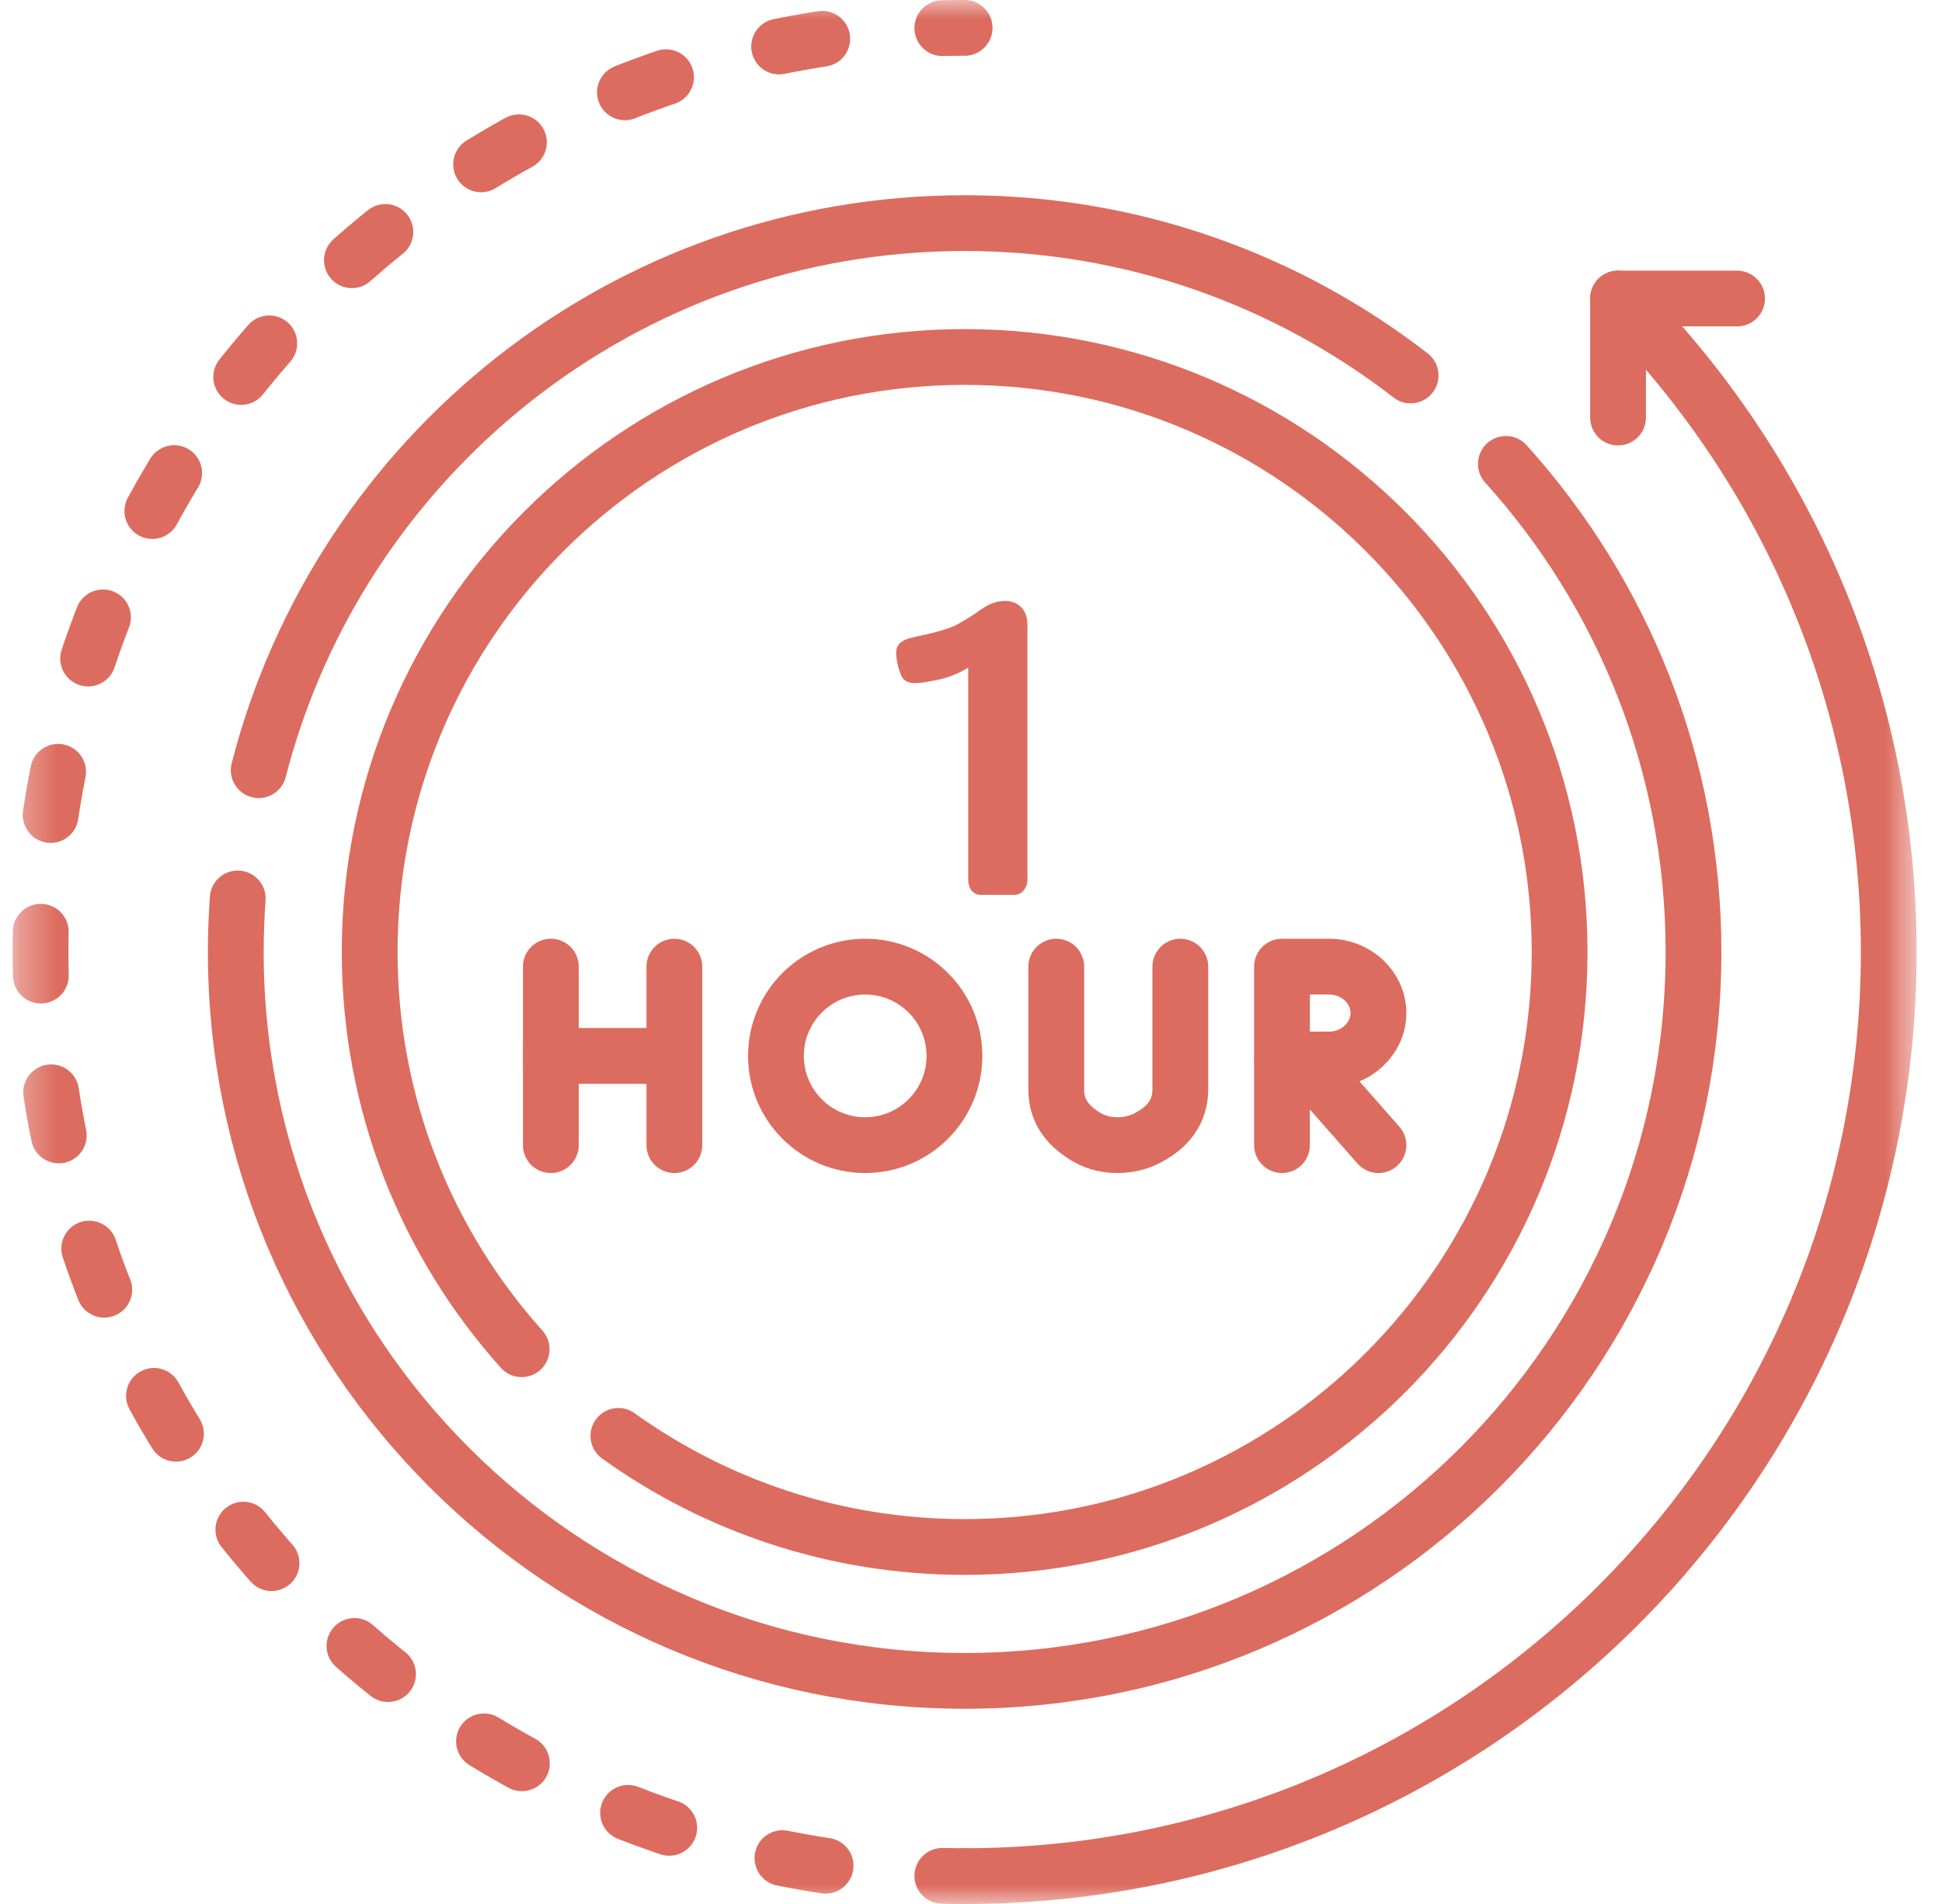
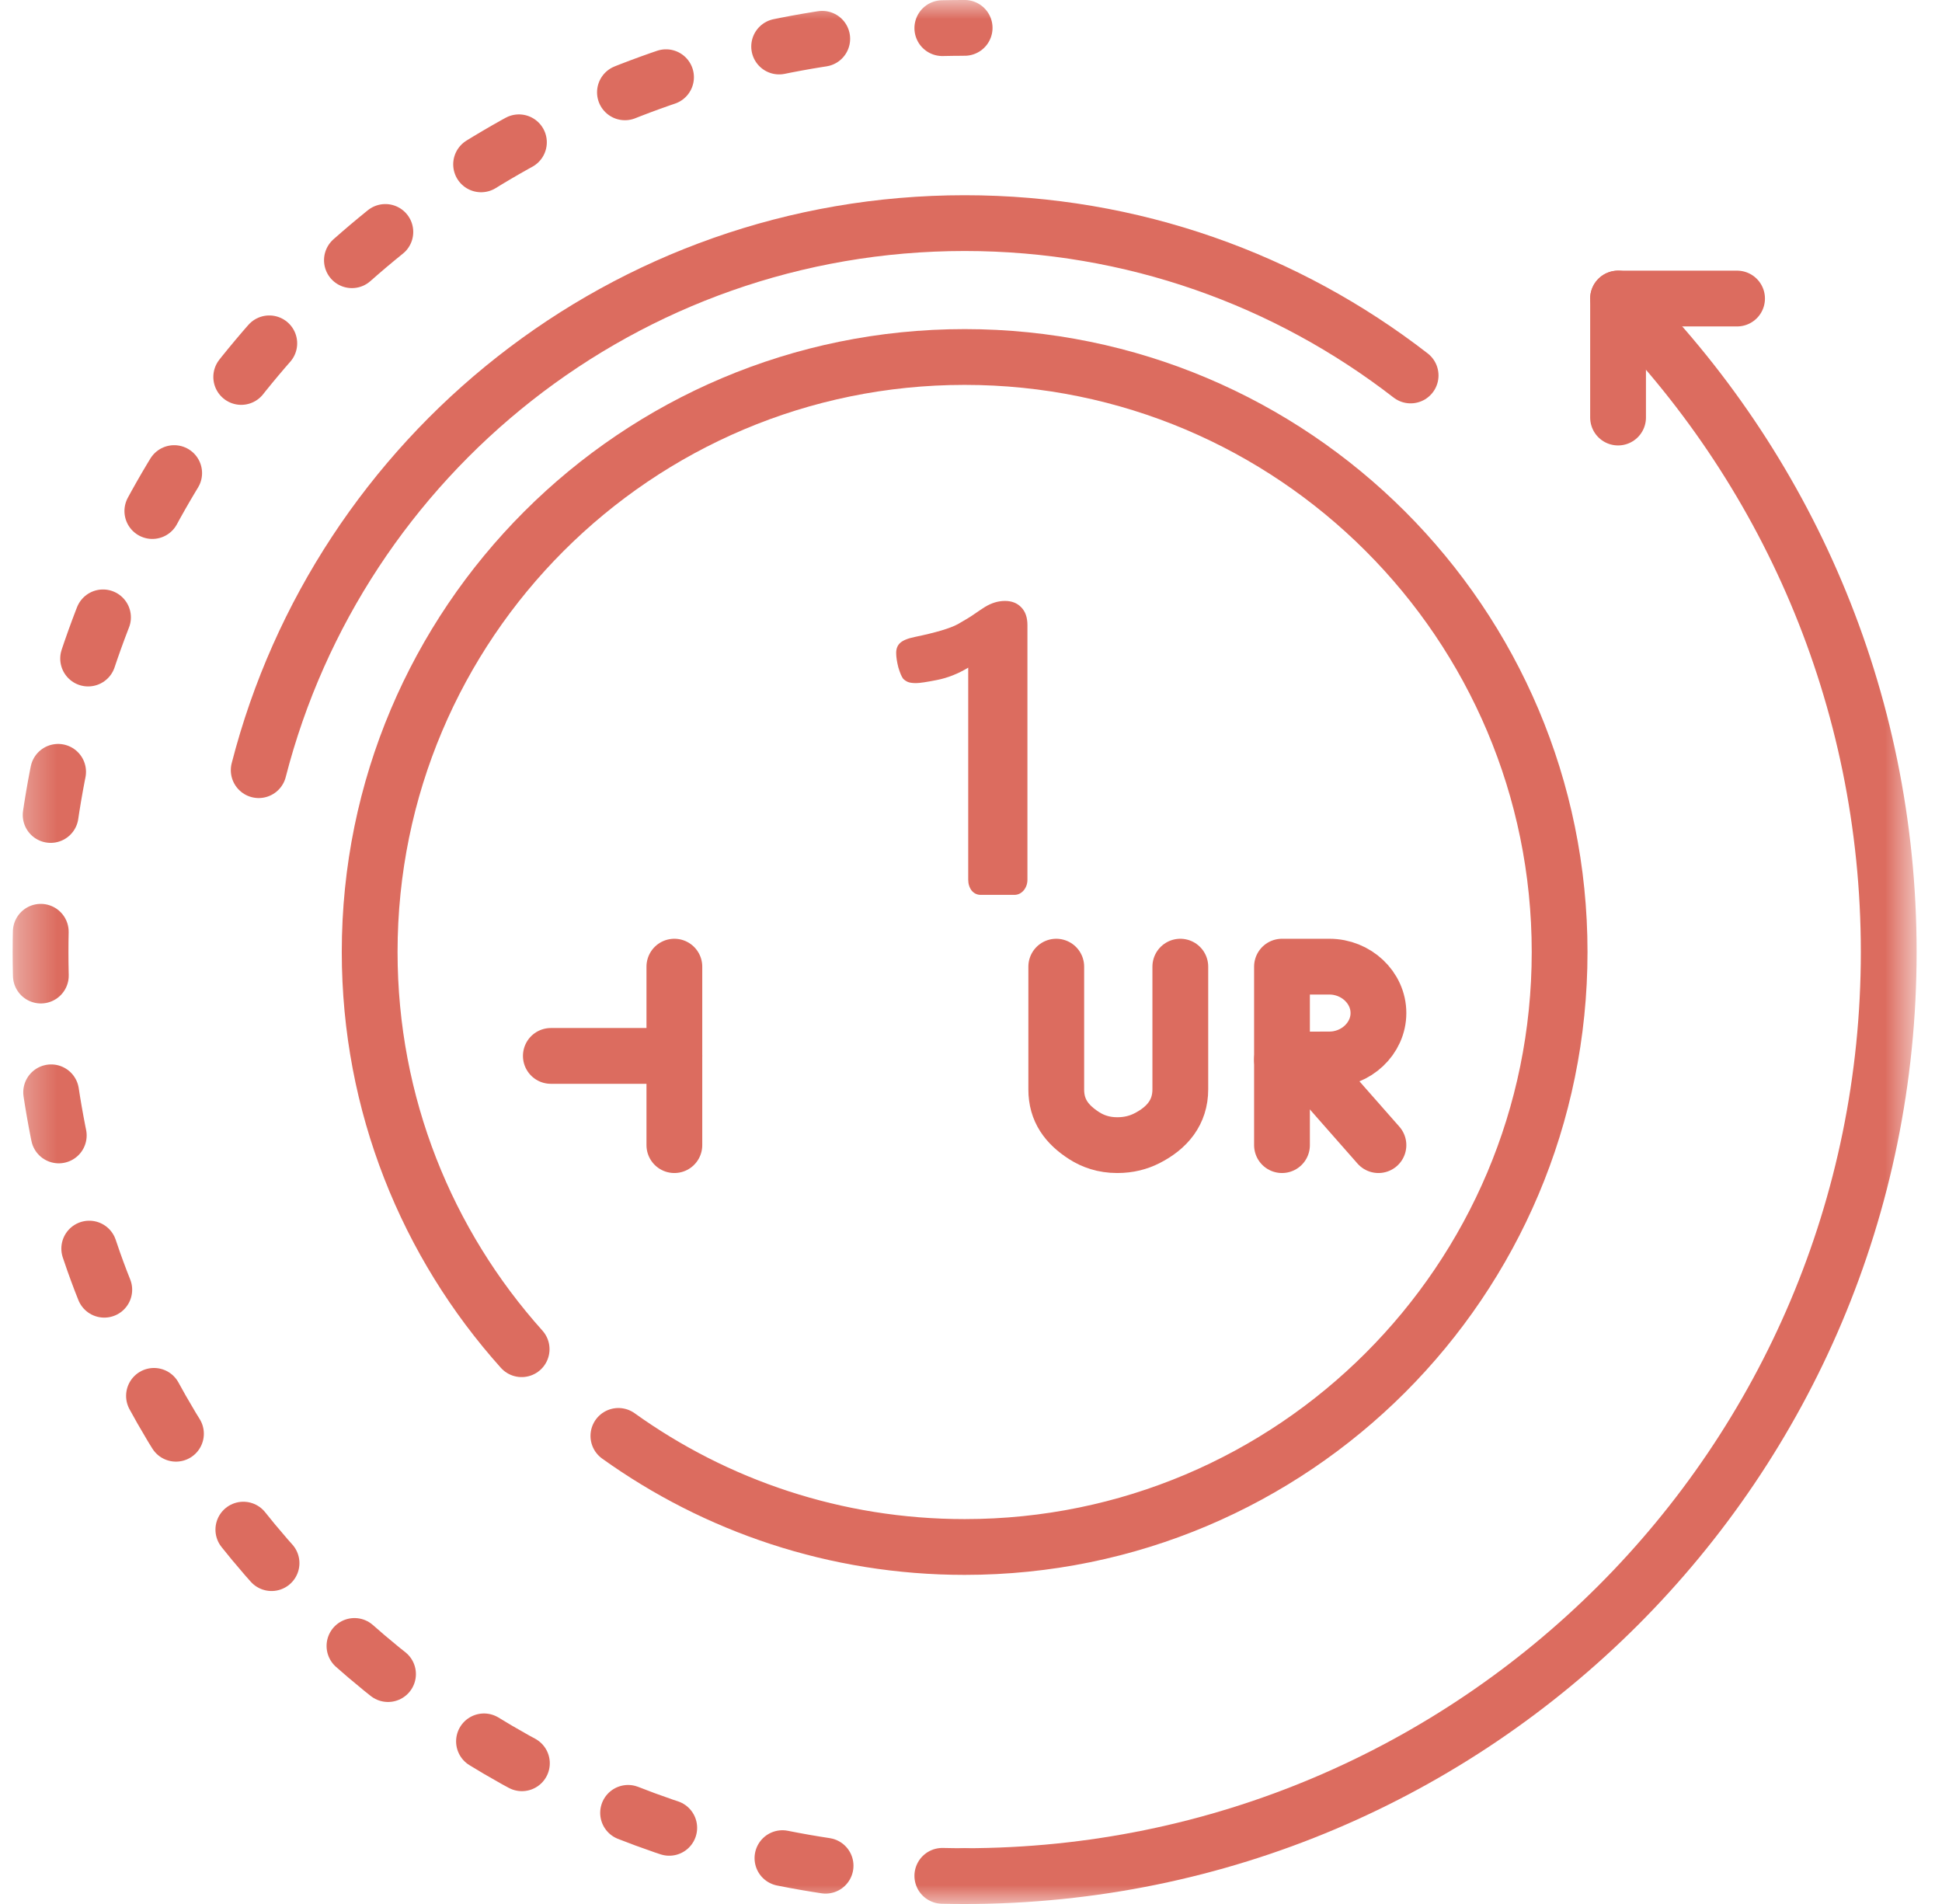
<svg xmlns="http://www.w3.org/2000/svg" width="51" height="50" viewBox="0 0 51 50" fill="none">
  <mask id="mask0_2080_1311" style="mask-type:luminance" maskUnits="userSpaceOnUse" x="0" y="0" width="51" height="50">
    <path d="M50.333 0H0.333V50H50.333V0Z" fill="white" />
  </mask>
  <g mask="url(#mask0_2080_1311)">
    <path d="M25.427 17.533C25.16 17.694 24.887 17.802 24.608 17.857C24.333 17.912 24.149 17.939 24.056 17.939C23.963 17.939 23.891 17.929 23.84 17.908C23.793 17.887 23.753 17.859 23.719 17.825C23.677 17.77 23.635 17.671 23.592 17.527C23.554 17.379 23.535 17.252 23.535 17.146C23.535 17.036 23.569 16.949 23.637 16.886C23.709 16.818 23.838 16.765 24.024 16.727C24.574 16.613 24.951 16.501 25.154 16.391C25.357 16.276 25.505 16.185 25.598 16.118C25.696 16.05 25.784 15.991 25.865 15.94C26.038 15.834 26.214 15.781 26.392 15.781C26.569 15.781 26.711 15.836 26.817 15.946C26.927 16.056 26.982 16.213 26.982 16.416V23.1C26.982 23.21 26.948 23.305 26.881 23.386C26.813 23.462 26.732 23.5 26.639 23.5H25.757C25.66 23.5 25.579 23.462 25.516 23.386C25.456 23.305 25.427 23.21 25.427 23.1V17.533Z" fill="#DC6C5F" />
-     <path d="M14.466 25.385V30.072" stroke="#DC6C5F" stroke-width="1.465" stroke-miterlimit="10" stroke-linecap="round" stroke-linejoin="round" />
    <path d="M17.71 25.385V30.072" stroke="#DC6C5F" stroke-width="1.465" stroke-miterlimit="10" stroke-linecap="round" stroke-linejoin="round" />
    <path d="M14.466 27.729H17.71" stroke="#DC6C5F" stroke-width="1.465" stroke-miterlimit="10" stroke-linecap="round" stroke-linejoin="round" />
    <path d="M27.739 25.385V28.61C27.739 29.16 28.012 29.529 28.475 29.825C28.7 29.969 28.985 30.072 29.339 30.072C29.645 30.073 29.901 30.002 30.113 29.895C30.652 29.623 30.997 29.211 30.997 28.607V25.385" stroke="#DC6C5F" stroke-width="1.465" stroke-miterlimit="10" stroke-linecap="round" stroke-linejoin="round" />
-     <path d="M22.722 30.072C24.016 30.072 25.065 29.023 25.065 27.729C25.065 26.434 24.016 25.385 22.722 25.385C21.427 25.385 20.378 26.434 20.378 27.729C20.378 29.023 21.427 30.072 22.722 30.072Z" stroke="#DC6C5F" stroke-width="1.465" stroke-miterlimit="10" stroke-linecap="round" stroke-linejoin="round" />
    <path d="M34.231 27.835L36.2 30.072" stroke="#DC6C5F" stroke-width="1.465" stroke-miterlimit="10" stroke-linecap="round" stroke-linejoin="round" />
    <path d="M36.2 26.603C36.2 27.276 35.61 27.822 34.913 27.822C34.567 27.822 33.667 27.827 33.667 27.827V25.385C33.667 25.385 34.504 25.385 34.913 25.385C35.61 25.385 36.2 25.93 36.2 26.603Z" stroke="#DC6C5F" stroke-width="1.465" stroke-miterlimit="10" stroke-linecap="round" stroke-linejoin="round" />
    <path d="M33.667 27.827V30.072" stroke="#DC6C5F" stroke-width="1.465" stroke-miterlimit="10" stroke-linecap="round" stroke-linejoin="round" />
    <path d="M6.794 20.225C8.915 11.964 16.412 5.859 25.334 5.859C29.745 5.859 33.808 7.352 37.045 9.86" stroke="#DC6C5F" stroke-width="1.465" stroke-miterlimit="10" stroke-linecap="round" stroke-linejoin="round" />
-     <path d="M39.547 12.182C42.609 15.574 44.474 20.069 44.474 25C44.474 35.571 35.904 44.141 25.333 44.141C14.762 44.141 6.192 35.571 6.192 25C6.192 24.527 6.21 24.059 6.243 23.594" stroke="#DC6C5F" stroke-width="1.465" stroke-miterlimit="10" stroke-linecap="round" stroke-linejoin="round" />
    <path d="M16.24 37.708C18.802 39.544 21.941 40.625 25.333 40.625C33.963 40.625 40.958 33.63 40.958 25C40.958 16.37 33.963 9.375 25.333 9.375C16.703 9.375 9.708 16.37 9.708 25C9.708 29.009 11.218 32.665 13.699 35.431" stroke="#DC6C5F" stroke-width="1.465" stroke-miterlimit="10" stroke-linecap="round" stroke-linejoin="round" />
    <path d="M42.493 10.965V7.84H45.618" stroke="#DC6C5F" stroke-width="1.465" stroke-miterlimit="10" stroke-linecap="round" stroke-linejoin="round" />
    <path d="M42.493 7.84C46.884 12.232 49.601 18.299 49.601 25C49.601 38.403 38.736 49.268 25.333 49.268" stroke="#DC6C5F" stroke-width="1.465" stroke-miterlimit="10" stroke-linecap="round" stroke-linejoin="round" />
    <path d="M25.333 49.268C25.137 49.268 24.942 49.265 24.747 49.261" stroke="#DC6C5F" stroke-width="1.465" stroke-linecap="round" stroke-linejoin="round" />
    <path d="M21.681 48.995C10.011 47.233 1.065 37.161 1.065 25C1.065 12.313 10.801 1.9 23.209 0.824" stroke="#DC6C5F" stroke-width="1.465" stroke-linecap="round" stroke-linejoin="round" stroke-dasharray="1.15 3.08" />
    <path d="M24.747 0.739C24.942 0.735 25.137 0.732 25.333 0.732" stroke="#DC6C5F" stroke-width="1.465" stroke-linecap="round" stroke-linejoin="round" />
  </g>
</svg>